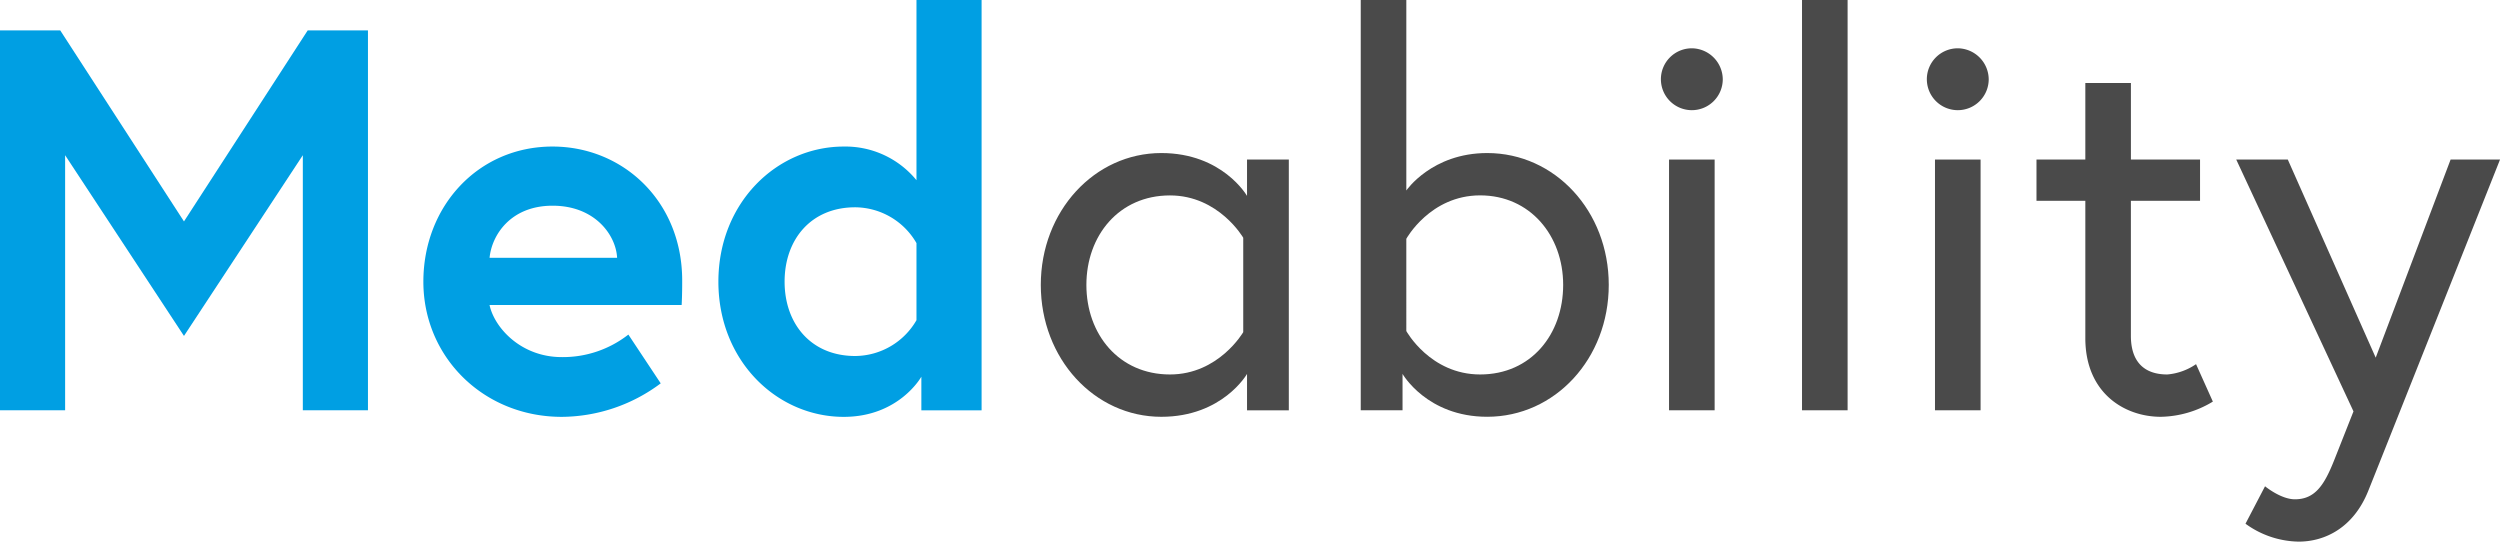
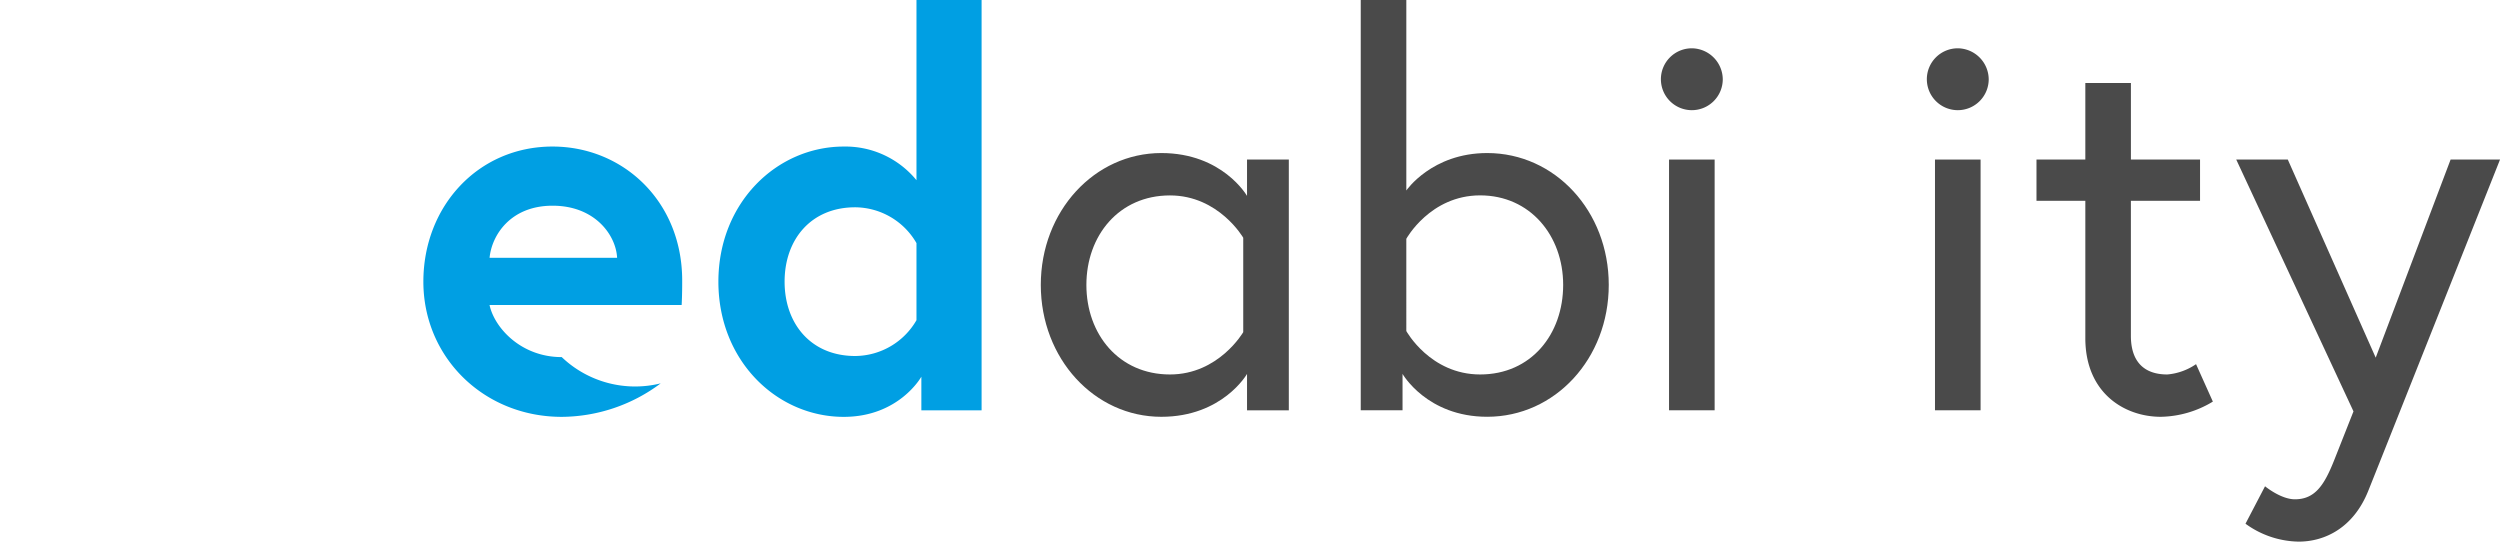
<svg xmlns="http://www.w3.org/2000/svg" id="Ebene_1" data-name="Ebene 1" viewBox="0 0 432.843 93.774">
  <title>medability_logo</title>
  <path d="M253.75,67.047s-4.228-7.422-14.845-7.422c-11.557,0-20.86,10.053-20.86,22.832s9.3,22.833,20.86,22.833c10.617,0,14.845-7.423,14.845-7.423v6.3h7.236V60.752H253.75Zm-.656,23.585s-4.229,7.329-12.686,7.329c-8.834,0-14.471-6.953-14.471-15.5s5.637-15.5,14.471-15.5c8.457,0,12.686,7.329,12.686,7.329Z" transform="translate(-37.843 -33.127)" style="fill:#4a4a4a" />
  <path d="M295.33,59.625c-9.583,0-14,6.483-14,6.483V33.127h-7.892v71.035h7.236v-6.3s4.228,7.423,14.657,7.423c11.745,0,21.048-10.054,21.048-22.833S307.075,59.625,295.33,59.625Zm-1.221,38.336c-8.645,0-12.78-7.517-12.78-7.517V74.471s4.135-7.517,12.78-7.517,14.377,6.953,14.377,15.5S302.942,97.961,294.109,97.961Z" transform="translate(-37.843 -33.127)" style="fill:#4a4a4a" />
  <path d="M330.761,41.49a5.356,5.356,0,1,0,5.357,5.356A5.414,5.414,0,0,0,330.761,41.49Z" transform="translate(-37.843 -33.127)" style="fill:#4a4a4a" />
  <rect x="288.973" y="27.625" width="7.894" height="43.41" style="fill:#4a4a4a" />
-   <rect x="311.996" width="7.892" height="71.035" style="fill:#4a4a4a" />
  <path d="M376.806,41.49a5.356,5.356,0,1,0,5.357,5.356A5.414,5.414,0,0,0,376.806,41.49Z" transform="translate(-37.843 -33.127)" style="fill:#4a4a4a" />
  <rect x="335.018" y="27.625" width="7.894" height="43.41" style="fill:#4a4a4a" />
  <path d="M413.079,97.961c-4.229,0-6.3-2.443-6.3-6.671v-23.4h11.973V60.752H406.783V47.5h-7.892V60.752h-8.457v7.141h8.457V91.666c0,9.583,6.859,13.624,13.06,13.624a17.875,17.875,0,0,0,9.02-2.631l-2.911-6.483A10.306,10.306,0,0,1,413.079,97.961Z" transform="translate(-37.843 -33.127)" style="fill:#4a4a4a" />
  <path d="M462.134,60.752l-12.968,34.3-15.221-34.3h-8.927l20.3,43.6-3.38,8.551c-1.692,4.228-3.29,6.671-6.766,6.671-2.444,0-5.168-2.255-5.168-2.255l-3.383,6.483a16.02,16.02,0,0,0,9.208,3.1c4.6,0,9.489-2.442,12.027-8.739,1.034-2.537,22.834-57.41,22.834-57.41Z" transform="translate(-37.843 -33.127)" style="fill:#4a4a4a" />
-   <polygon points="31.853 38.337 10.429 5.262 0 5.262 0 71.035 11.275 71.035 11.275 26.873 31.853 58.162 52.43 26.873 52.43 71.035 63.707 71.035 63.707 5.262 53.276 5.262 31.853 38.337" style="fill:#009fe3" />
  <path d="M196.519,33.127v31.2a15.886,15.886,0,0,0-12.59-5.826c-11.558,0-21.706,9.678-21.706,23.4s10.148,23.4,21.706,23.4c9.583,0,13.436-6.953,13.436-6.953v5.825h10.429V33.127Zm0,55.437a12.341,12.341,0,0,1-10.618,6.2c-7.61,0-12.215-5.544-12.215-12.873s4.6-12.873,12.215-12.873a12.341,12.341,0,0,1,10.618,6.2Z" transform="translate(-37.843 -33.127)" style="fill:#009fe3" />
-   <path d="M133.507,58.5c-12.873,0-22.363,10.335-22.363,23.4s10.429,23.4,23.961,23.4a28.83,28.83,0,0,0,17.132-5.8l-5.6-8.446A18.4,18.4,0,0,1,135.1,94.954c-7.049,0-11.651-5.074-12.5-9.02h33.261c.094-1.692.094-3.383.094-4.229C155.963,67.988,145.723,58.5,133.507,58.5Zm-10.9,19.262c.376-3.946,3.663-9.02,10.9-9.02,7.422,0,10.994,5.168,11.181,9.02Z" transform="translate(-37.843 -33.127)" style="fill:#009fe3" />
+   <path d="M133.507,58.5c-12.873,0-22.363,10.335-22.363,23.4s10.429,23.4,23.961,23.4a28.83,28.83,0,0,0,17.132-5.8A18.4,18.4,0,0,1,135.1,94.954c-7.049,0-11.651-5.074-12.5-9.02h33.261c.094-1.692.094-3.383.094-4.229C155.963,67.988,145.723,58.5,133.507,58.5Zm-10.9,19.262c.376-3.946,3.663-9.02,10.9-9.02,7.422,0,10.994,5.168,11.181,9.02Z" transform="translate(-37.843 -33.127)" style="fill:#009fe3" />
</svg>